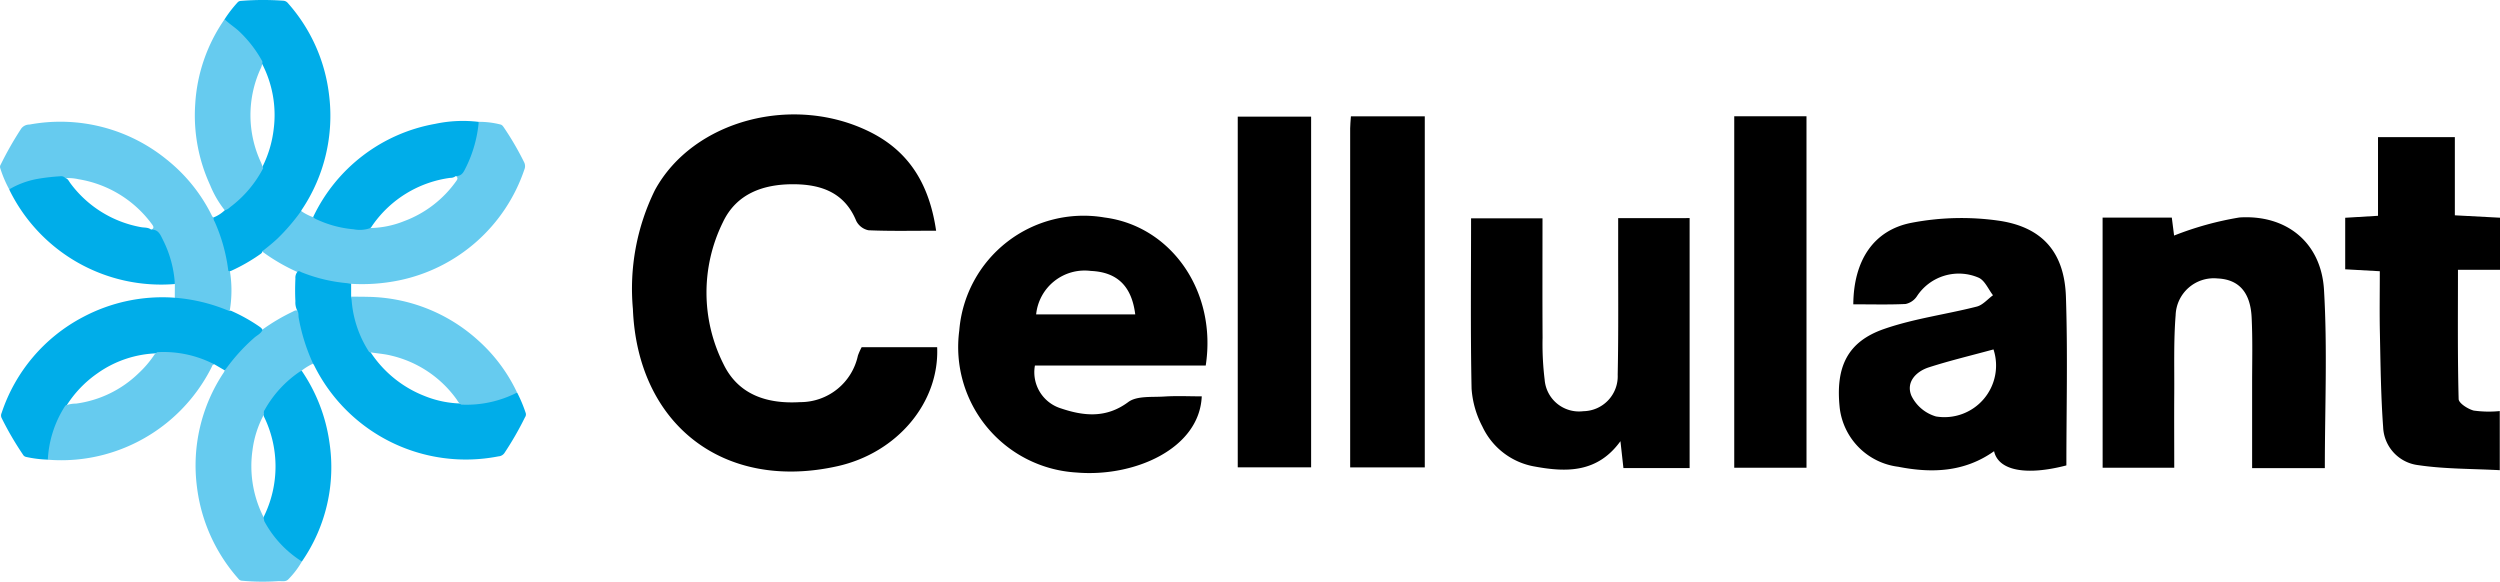
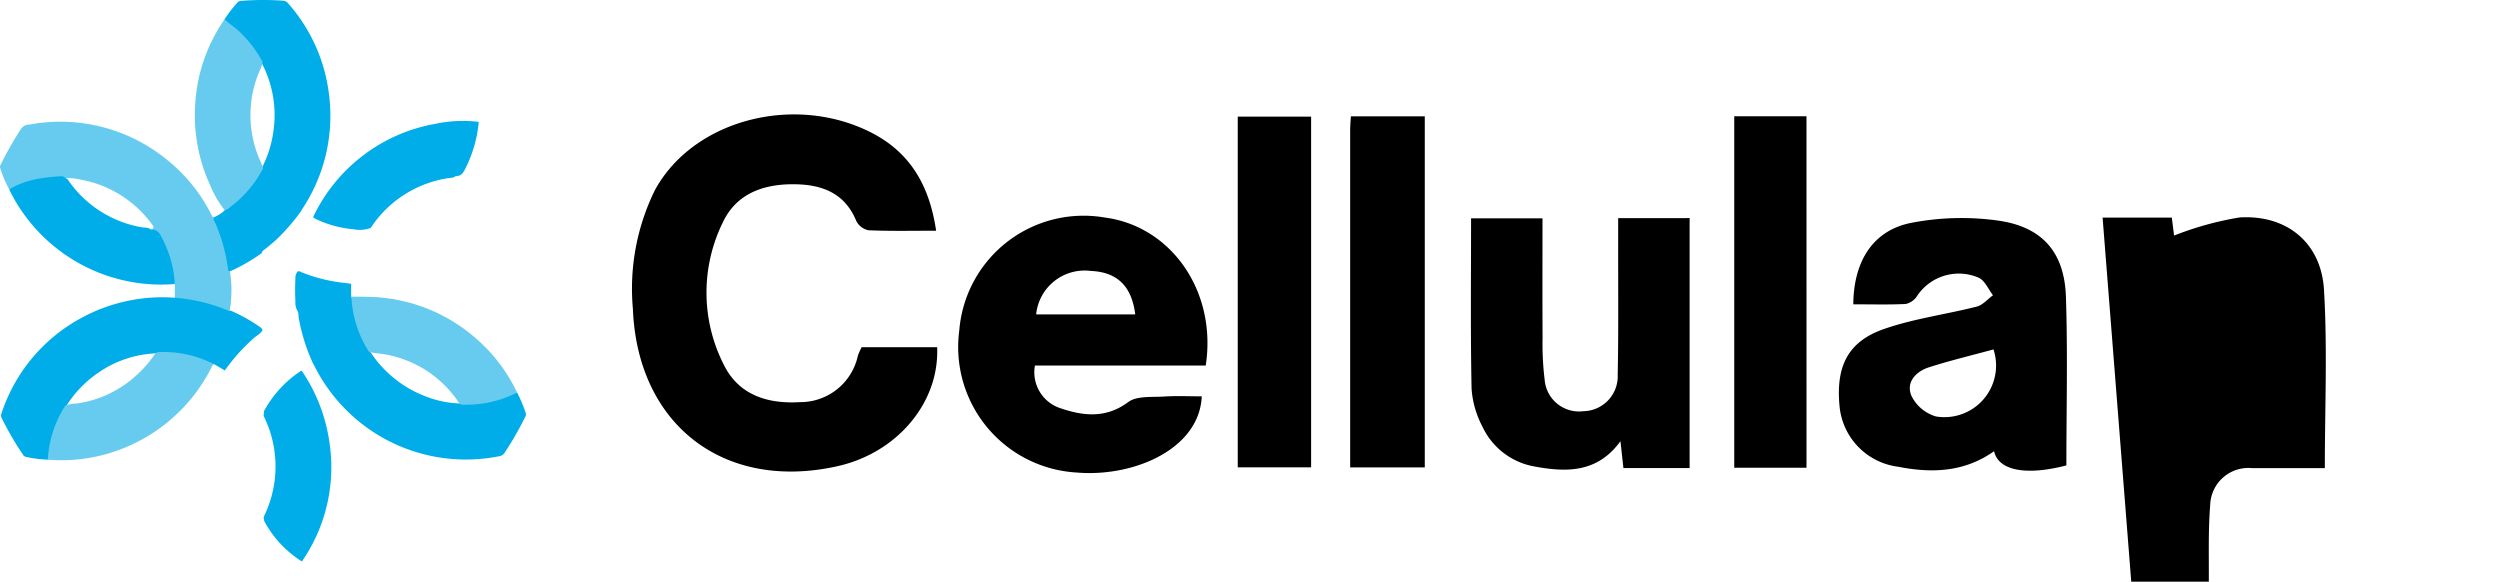
<svg xmlns="http://www.w3.org/2000/svg" viewBox="0 0 193.4 45">
  <g id="Group_2" data-name="Group 2" transform="translate(-935.664 293.702)">
    <path id="Path_1" data-name="Path 1" d="M1101.152-259.016c-1.819,0-3.526.04-5.229-.034a1.363,1.363,0,0,1-.953-.732c-.908-2.214-2.753-2.824-4.868-2.829-2.3-.006-4.392.712-5.443,2.937a12.3,12.3,0,0,0,.038,10.965c1.146,2.383,3.372,3.108,5.931,2.954a4.556,4.556,0,0,0,4.474-3.6,5.07,5.07,0,0,1,.29-.65h5.84c.183,4.284-3.092,8.172-7.709,9.205-8.775,1.964-15.472-3.2-15.828-12.165a17.271,17.271,0,0,1,1.7-9.185c2.961-5.449,10.817-7.5,16.782-4.436C1099.181-265.034,1100.647-262.465,1101.152-259.016Z" transform="translate(-93.07 -16.838)" />
    <path id="Path_2" data-name="Path 2" d="M1349.606-238.08c.026-3.374,1.555-5.74,4.511-6.308a20.441,20.441,0,0,1,6.795-.154c3.374.511,5.03,2.492,5.143,5.878.145,4.351.035,8.712.035,13.046-3.112.812-5.261.406-5.593-1.1-2.283,1.623-4.806,1.718-7.412,1.205a5.209,5.209,0,0,1-4.525-4.519c-.349-3.2.59-5.162,3.441-6.146,2.309-.8,4.779-1.12,7.159-1.727.462-.118.838-.575,1.253-.877-.36-.463-.624-1.131-1.1-1.353a3.872,3.872,0,0,0-4.794,1.444,1.394,1.394,0,0,1-.871.586C1352.346-238.043,1351.035-238.08,1349.606-238.08Zm10.846,3.489c-1.725.471-3.38.865-5,1.386-1.012.326-1.787,1.158-1.35,2.2a3.068,3.068,0,0,0,1.9,1.6A3.994,3.994,0,0,0,1360.452-234.59Z" transform="translate(-270.571 -32.08)" />
    <path id="Path_3" data-name="Path 3" d="M1169.964-233.61h-13.213a2.925,2.925,0,0,0,2.006,3.315c1.754.593,3.5.789,5.215-.489.665-.494,1.829-.364,2.773-.426.966-.063,1.94-.014,2.912-.014-.178,4.071-5.254,6.271-9.684,5.892a9.721,9.721,0,0,1-9.074-10.99,9.648,9.648,0,0,1,11.248-8.737C1167.306-244.389,1170.844-239.33,1169.964-233.61Zm-5.453-3.955c-.273-2.192-1.4-3.271-3.43-3.361a3.771,3.771,0,0,0-4.236,3.361Z" transform="translate(-141.025 -31.816)" />
-     <path id="Path_4" data-name="Path 4" d="M1407.693-244.9h5.354l.177,1.39a24.69,24.69,0,0,1,5.057-1.4c3.655-.231,6.323,1.956,6.539,5.592.271,4.56.065,9.149.065,13.8h-5.625c0-2.208,0-4.364,0-6.521,0-1.721.047-3.444-.039-5.161-.1-1.949-1.016-2.92-2.635-2.992a2.953,2.953,0,0,0-3.243,2.846c-.159,2-.093,4.011-.107,6.018-.013,1.888,0,3.777,0,5.778h-5.54Z" transform="translate(-309.372 -31.969)" />
+     <path id="Path_4" data-name="Path 4" d="M1407.693-244.9h5.354l.177,1.39a24.69,24.69,0,0,1,5.057-1.4c3.655-.231,6.323,1.956,6.539,5.592.271,4.56.065,9.149.065,13.8h-5.625a2.953,2.953,0,0,0-3.243,2.846c-.159,2-.093,4.011-.107,6.018-.013,1.888,0,3.777,0,5.778h-5.54Z" transform="translate(-309.372 -31.969)" />
    <path id="Path_5" data-name="Path 5" d="M1282.79-244.739V-225.4h-5.121l-.231-2.081c-1.772,2.448-4.153,2.411-6.578,1.97a5.5,5.5,0,0,1-4.1-3.1,7.376,7.376,0,0,1-.838-2.936c-.089-4.349-.039-8.7-.039-13.175h5.526c0,3.081-.013,6.156.006,9.232a22.418,22.418,0,0,0,.161,3.255,2.664,2.664,0,0,0,2.99,2.434,2.7,2.7,0,0,0,2.66-2.822c.069-3.326.031-6.654.037-9.981,0-.675,0-1.35,0-2.131Z" transform="translate(-216.417 -32.091)" />
-     <path id="Path_6" data-name="Path 6" d="M1464.835-252.539l-2.677-.149v-3.987l2.538-.152v-6.083h5.944v6.046l3.493.185v4.03h-3.252c0,3.424-.033,6.714.053,10,.008.319.713.771,1.166.89a8.55,8.55,0,0,0,2.015.038v4.574c-2.132-.116-4.246-.084-6.309-.391a3.083,3.083,0,0,1-2.713-2.945c-.176-2.4-.2-4.806-.25-7.211C1464.807-249.283,1464.835-250.875,1464.835-252.539Z" transform="translate(-345.069 -20.181)" />
    <path id="Path_7" data-name="Path 7" d="M1219.211-267.518v27.13h-5.676v-27.13Z" transform="translate(-182.119 -17.161)" />
    <path id="Path_8" data-name="Path 8" d="M1330.59-240.413H1325V-267.6h5.589Z" transform="translate(-255.175 -17.107)" />
    <path id="Path_9" data-name="Path 9" d="M1238.774-240.433c0-8.812,0-17.524,0-26.234,0-.277.034-.553.058-.926h5.714v27.16Z" transform="translate(-198.661 -17.112)" />
    <g id="Group_1" data-name="Group 1" transform="translate(935.664 -293.702)">
      <path id="Path_10" data-name="Path 10" d="M936.377-261.1a9.026,9.026,0,0,1-.694-1.635.325.325,0,0,1,.04-.285,26.222,26.222,0,0,1,1.586-2.781.784.784,0,0,1,.638-.308,13.031,13.031,0,0,1,10.636,2.725,12.717,12.717,0,0,1,3.436,4.249c.04.08.07.168.163.207a8.218,8.218,0,0,1,.743,1.8,17.183,17.183,0,0,1,.521,2.339,9.305,9.305,0,0,1-.006,3.058c-.1.131-.223.069-.334.024a14.411,14.411,0,0,0-3.579-.9c-.119-.015-.251,0-.34-.114q0-.532.006-1.064a1.17,1.17,0,0,1-.15-.58,8.827,8.827,0,0,0-.927-2.942c-.148-.282-.285-.571-.673-.571-.045,0-.075-.045-.093-.088.242-.111.217-.236.068-.433a8.783,8.783,0,0,0-5.669-3.479,3.7,3.7,0,0,0-1.073-.083,3.786,3.786,0,0,0-1.434.035,7.952,7.952,0,0,0-2.607.756A.479.479,0,0,1,936.377-261.1Z" transform="translate(-935.664 275.745)" fill="#66cbef" />
-       <path id="Path_11" data-name="Path 11" d="M997.565-259.457a3.986,3.986,0,0,0,.932.481.684.684,0,0,1,.32.09,8.088,8.088,0,0,0,3.965.747,7.3,7.3,0,0,0,2.734-.53,8.619,8.619,0,0,0,4.061-3.126c.123-.173.1-.269-.05-.379.008-.034.022-.078.052-.082.414-.054.552-.386.7-.7a8.986,8.986,0,0,0,.871-3,.566.566,0,0,1,.156-.4,6.684,6.684,0,0,1,1.653.2c.154.028.223.143.3.253a22.588,22.588,0,0,1,1.545,2.653.671.671,0,0,1,.031.579,13,13,0,0,1-9.706,8.582,14.265,14.265,0,0,1-3.7.264,1.59,1.59,0,0,1-.829-.01,13.551,13.551,0,0,1-3.292-.889,14.575,14.575,0,0,1-2.74-1.588c-.023-.185.137-.246.242-.328a12.883,12.883,0,0,0,2.459-2.563C997.347-259.309,997.414-259.432,997.565-259.457Z" transform="translate(-974.268 275.781)" fill="#66cbef" />
-       <path id="Path_12" data-name="Path 12" d="M988.675-219.9a4.3,4.3,0,0,0-.882.539,9.321,9.321,0,0,1-.952.794,7.784,7.784,0,0,0-1.96,2.587,7.848,7.848,0,0,0-.895,2.786,8.705,8.705,0,0,0,.705,4.853,3.615,3.615,0,0,0,.219.419,8.314,8.314,0,0,0,2.637,3.073c.1.071.223.116.262.251a6.544,6.544,0,0,1-1.058,1.389c-.2.213-.522.12-.778.135a17.458,17.458,0,0,1-2.835-.036.366.366,0,0,1-.248-.156,13.092,13.092,0,0,1-3.2-7.1,12.954,12.954,0,0,1,2.06-8.828c.036-.056.063-.119.095-.178a4.256,4.256,0,0,1,.8-1.154,14.015,14.015,0,0,1,2.1-2,15.046,15.046,0,0,1,2.315-1.375c.138-.064.271-.176.441-.082a.4.4,0,0,1,.117.273,13.494,13.494,0,0,0,.987,3.432C988.66-220.159,988.759-220.042,988.675-219.9Z" transform="translate(-964.454 248.031)" fill="#66cbef" />
      <path id="Path_13" data-name="Path 13" d="M956.111-224.4c-.129.266-.4.388-.607.563a14.391,14.391,0,0,0-2.3,2.551l-.814-.476a1.747,1.747,0,0,1-.574-.161,8.559,8.559,0,0,0-3.783-.689,8.388,8.388,0,0,0-4.676,1.542,8.684,8.684,0,0,0-2.43,2.548,8.808,8.808,0,0,0-1.3,3.76c-.015.13,0,.275-.116.377a9.147,9.147,0,0,1-1.7-.214.361.361,0,0,1-.23-.183,24.058,24.058,0,0,1-1.647-2.827.447.447,0,0,1,0-.384,12.979,12.979,0,0,1,6.289-7.418,13.1,13.1,0,0,1,7.11-1.5,13.459,13.459,0,0,1,4.2,1.025c.093-.057.176-.006.255.032a13.229,13.229,0,0,1,2.064,1.159C955.96-224.614,956.084-224.547,956.111-224.4Z" transform="translate(-935.809 249.943)" fill="#00ade9" />
      <path id="Path_14" data-name="Path 14" d="M1003.307-225.662a14.58,14.58,0,0,1-1.116-3.553c-.03-.175.011-.364-.094-.526a1.365,1.365,0,0,1-.16-.75c-.031-.586-.025-1.173,0-1.76a.712.712,0,0,1,.171-.533c.121-.079.212.017.313.055a12.373,12.373,0,0,0,3.395.828c.145.012.289.041.433.063q0,.5,0,1a.462.462,0,0,1,.14.3,8.69,8.69,0,0,0,1.323,3.93,8.861,8.861,0,0,0,4.2,3.439,7.98,7.98,0,0,0,2.9.591,8.748,8.748,0,0,0,3.96-.789.39.39,0,0,1,.322-.052,10.985,10.985,0,0,1,.663,1.584.371.371,0,0,1-.058.319,24.392,24.392,0,0,1-1.6,2.779.605.605,0,0,1-.455.246,13.092,13.092,0,0,1-14.247-7.02C1003.367-225.567,1003.336-225.614,1003.307-225.662Z" transform="translate(-979.085 253.795)" fill="#00ade9" />
      <path id="Path_15" data-name="Path 15" d="M990.364-277.378a15.742,15.742,0,0,1-1.818,2.12c-.375.355-.779.673-1.183.992-.009.146-.129.2-.226.271a13.686,13.686,0,0,1-2.091,1.2c-.1.047-.2.111-.316.041a13.26,13.26,0,0,0-1.059-3.807.5.5,0,0,1-.087-.318,2.71,2.71,0,0,0,.87-.557c.465-.423,1-.768,1.427-1.233a8.771,8.771,0,0,0,1.486-2.122,8.78,8.78,0,0,0,.875-2.933,8.6,8.6,0,0,0-.914-5.075,8.489,8.489,0,0,0-2.613-3.068c-.119-.09-.291-.145-.271-.347a9.682,9.682,0,0,1,.988-1.284.355.355,0,0,1,.257-.134,21.577,21.577,0,0,1,3.276-.016.5.5,0,0,1,.375.187,12.941,12.941,0,0,1,3.177,7.04,13.03,13.03,0,0,1-2.108,8.952A.764.764,0,0,0,990.364-277.378Z" transform="translate(-967.068 293.702)" fill="#00ade9" />
      <path id="Path_16" data-name="Path 16" d="M1027.322-219.672a8.615,8.615,0,0,1-4.325.932.949.949,0,0,1-.312-.348,8.658,8.658,0,0,0-5.1-3.443c-.561-.142-1.136-.168-1.7-.27a8.51,8.51,0,0,1-1.36-3.988c-.007-.1-.031-.2-.047-.3.45,0,.9,0,1.351.012a12.975,12.975,0,0,1,8.456,3.344A12.655,12.655,0,0,1,1027.322-219.672Z" transform="translate(-987.321 250.041)" fill="#66cbef" />
      <path id="Path_17" data-name="Path 17" d="M948.714-250.016c.57-.03.721.415.919.807a8.689,8.689,0,0,1,.915,3.4,13.072,13.072,0,0,1-12.76-7.2c-.02-.04-.036-.082-.055-.123a6.59,6.59,0,0,1,2.2-.813,15.8,15.8,0,0,1,1.737-.2.443.443,0,0,1,.4.133c.207.057.281.251.391.4a8.709,8.709,0,0,0,5.455,3.4C948.18-250.16,948.478-250.208,948.714-250.016Z" transform="translate(-937.02 267.782)" fill="#00ade9" />
      <path id="Path_18" data-name="Path 18" d="M1018.781-266.481a9.874,9.874,0,0,1-.98,3.5c-.169.333-.306.707-.786.685a.664.664,0,0,1-.438.145,8.733,8.733,0,0,0-6,3.648c-.078.105-.126.245-.281.272a2.489,2.489,0,0,1-1.2.058,8.494,8.494,0,0,1-2.97-.819,1.1,1.1,0,0,1-.16-.117,12.948,12.948,0,0,1,9.443-7.219A10.246,10.246,0,0,1,1018.781-266.481Z" transform="translate(-981.746 275.91)" fill="#00ade9" />
      <path id="Path_19" data-name="Path 19" d="M997.818-195.732a8.337,8.337,0,0,1-2.9-3.1.515.515,0,0,1-.031-.163c-.069-.145.016-.262.069-.384a8.767,8.767,0,0,0,0-7.409c-.053-.12-.144-.236-.069-.381a.325.325,0,0,1,.05-.286,8.676,8.676,0,0,1,2.741-2.978.941.941,0,0,1,.122-.058,13.047,13.047,0,0,1,2.146,5.531A12.811,12.811,0,0,1,997.818-195.732Z" transform="translate(-974.463 239.168)" fill="#00ade9" />
      <path id="Path_20" data-name="Path 20" d="M946.4-206.349a8.439,8.439,0,0,1,1.36-4.19,2.294,2.294,0,0,1,.822-.149,8.579,8.579,0,0,0,4.861-2.369,8.02,8.02,0,0,0,1.142-1.327.791.791,0,0,1,.284-.283,8.565,8.565,0,0,1,4.41.942c-.145.009-.165.136-.215.232a13.051,13.051,0,0,1-8.373,6.77A12.9,12.9,0,0,1,946.4-206.349Z" transform="translate(-942.7 241.911)" fill="#66cbef" />
      <path id="Path_21" data-name="Path 21" d="M981.707-289.384c.361.367.809.627,1.178.989a9.328,9.328,0,0,1,1.68,2.167c.033.059.077.111.06.185a1.291,1.291,0,0,1-.149.513,8.642,8.642,0,0,0,.043,7.226c.063.144.112.293.174.437a8.877,8.877,0,0,1-2.574,3.03.853.853,0,0,1-.4.231,7.843,7.843,0,0,1-1.133-1.944,12.887,12.887,0,0,1-1.153-6.282A12.767,12.767,0,0,1,981.707-289.384Z" transform="translate(-964.33 290.872)" fill="#66cbef" />
    </g>
  </g>
</svg>